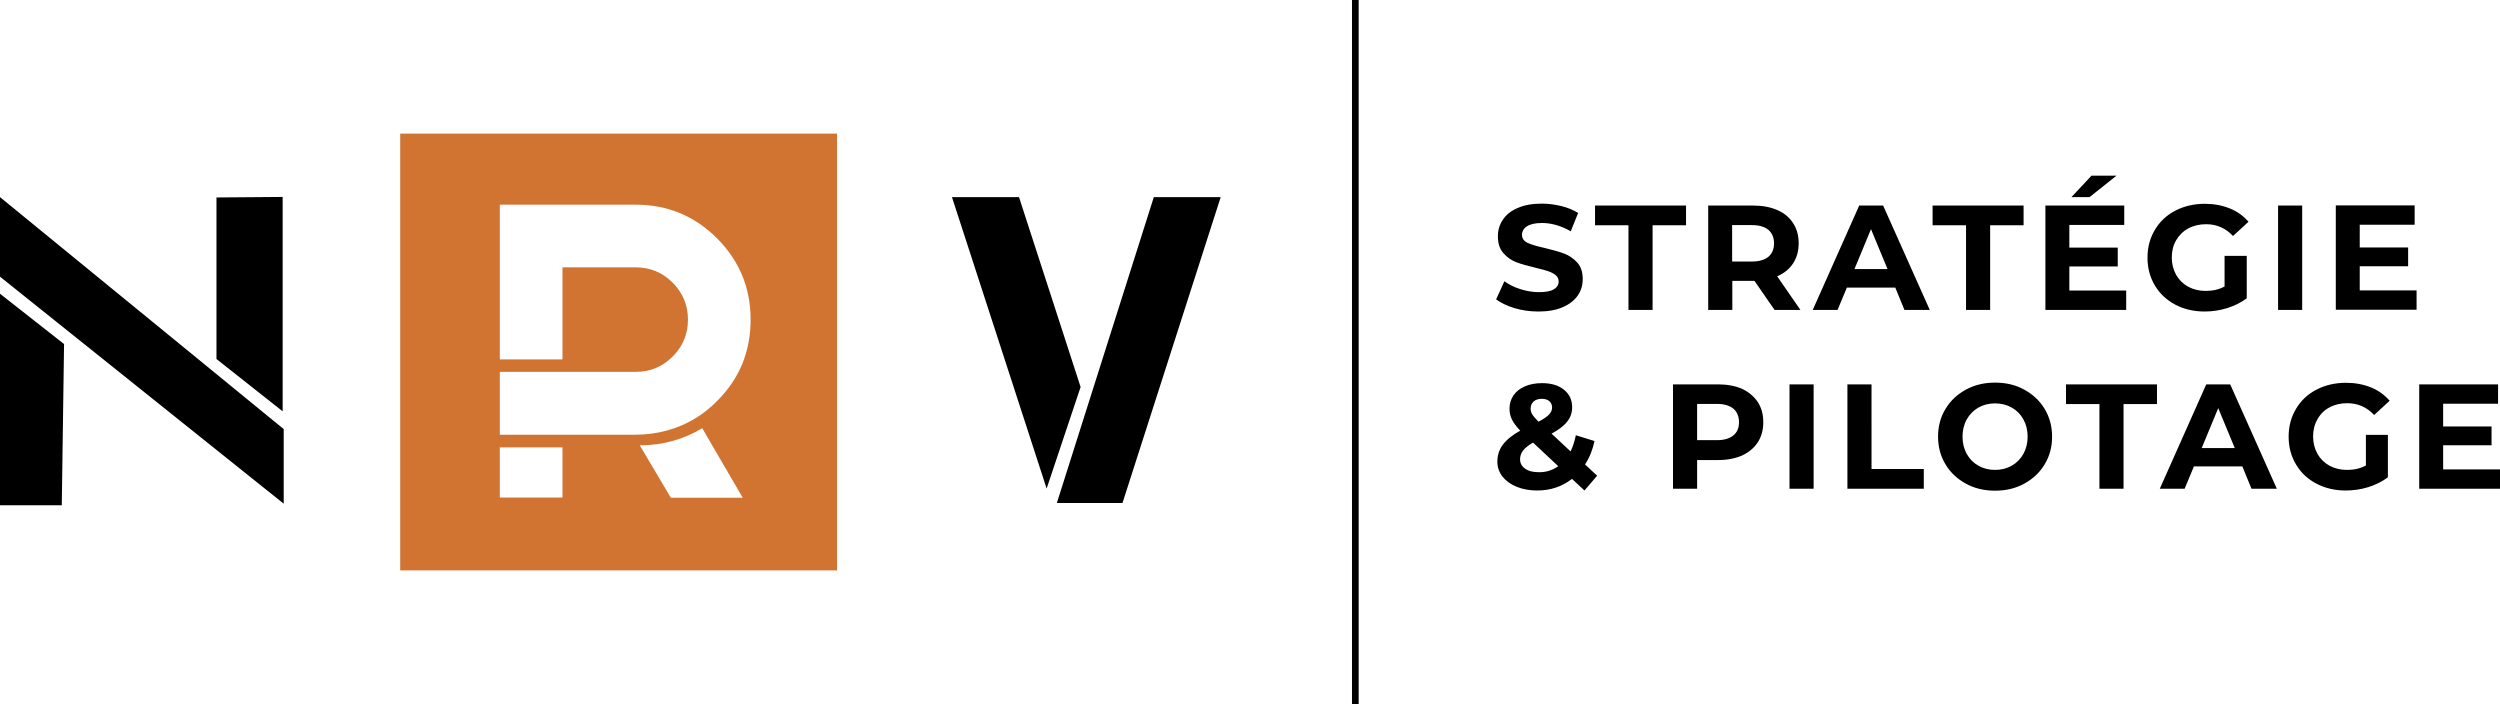
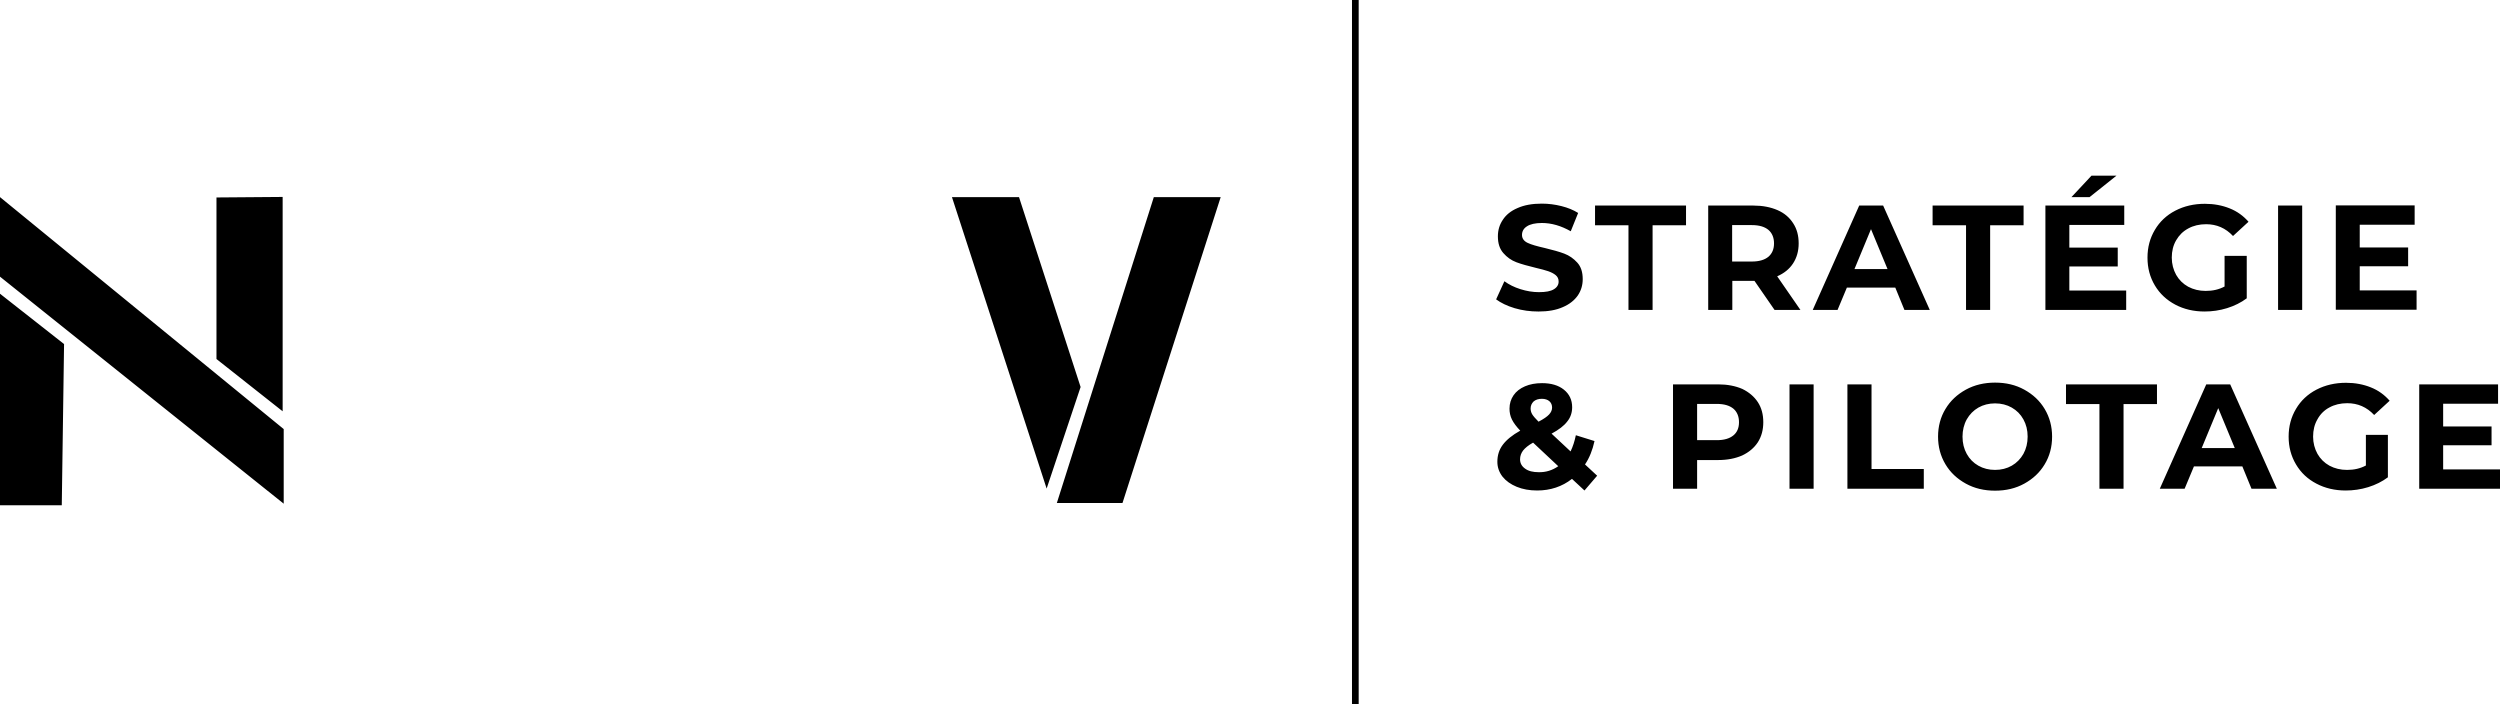
<svg xmlns="http://www.w3.org/2000/svg" version="1.1" id="Calque_1" x="0px" y="0px" viewBox="0 0 1420.5 400" style="enable-background:new 0 0 1420.5 400;" xml:space="preserve">
  <style type="text/css"> .st0{fill:#D17432;} </style>
  <g>
    <g>
-       <path class="st0" d="M227.4,75.9v248.2h248.2V75.9H227.4z M319.6,282.7H284v-28.5h35.6V282.7z M381.1,282.7L363.5,253 c0.2,0,0.3,0,0.5,0c12.4,0,24.5-3.3,35-9.7l23,39.5H381.1z M407.4,227.9c-3.7,3.7-7.6,6.9-11.8,9.5l0,0 c-10.3,6.4-22.3,9.6-34.5,9.6c-0.3,0-0.7,0-1,0l0,0h0l0,0v0h-40.5v0H284v-35.7h35.6v0h41.6c8.2,0,15.2-2.9,21-8.7 c5.8-5.8,8.7-12.8,8.7-21c0-8.2-2.9-15.2-8.7-21c-5.8-5.8-12.8-8.7-21-8.7h-41.6v52.3H284v-87.9h77.2c18.1,0,33.5,6.4,46.2,19.1 c12.7,12.7,19.1,28.2,19.1,46.2C426.5,199.8,420.2,215.2,407.4,227.9z" />
-     </g>
+       </g>
    <path d="M0,166.9l36.4,28.6l-1.3,91.6H0V166.9z M0,157.2l161.2,129v-42.4L0,112V157.2z M160.6,111.9l-37.6,0.3V204l37.6,29.7V111.9 z M579,112h-38.1l53.8,165.6l19.3-57.7L579,112z M600.5,285.8h37.3L693.6,112h-38L600.5,285.8z M768.2,400h3.8V0h-3.8V400z M1202.6,99.8h-14.2l-11.4,12.2h10.3L1202.6,99.8z M900.6,263.9l6.9,6.4l-7.2,8.4l-7.1-6.6c-5.6,4.4-12.3,6.6-19.8,6.6 c-4.3,0-8.2-0.7-11.6-2.1c-3.4-1.4-6.1-3.3-8.1-5.8c-1.9-2.5-2.9-5.3-2.9-8.4c0-3.7,1-6.9,3.1-9.7c2.1-2.8,5.4-5.5,9.9-8 c-2.1-2.2-3.7-4.3-4.7-6.3c-1-2-1.4-4.1-1.4-6.2c0-2.9,0.8-5.4,2.3-7.6c1.5-2.2,3.7-3.9,6.5-5.1c2.8-1.2,6-1.8,9.7-1.8 c5.1,0,9.3,1.2,12.4,3.7c3.1,2.5,4.7,5.8,4.7,10c0,3-0.9,5.8-2.8,8.1c-1.8,2.4-4.8,4.7-8.9,6.9l10.8,10.1c1.3-2.7,2.3-5.8,3-9.2 l10.6,3.3C904.9,255.7,903.1,260.2,900.6,263.9z M869.7,232.1c0,1.2,0.3,2.3,0.9,3.3c0.6,1,1.8,2.4,3.6,4.2c2.9-1.5,4.9-2.9,6-4.1 c1.1-1.2,1.7-2.5,1.7-3.9c0-1.5-0.5-2.7-1.5-3.6s-2.5-1.4-4.3-1.4c-2,0-3.5,0.5-4.7,1.5C870.3,229.2,869.7,230.5,869.7,232.1z M885.4,264.9l-14.3-13.4c-2.7,1.5-4.5,3-5.7,4.5c-1.1,1.5-1.7,3.1-1.7,5c0,2.2,1,4,2.9,5.3c1.9,1.4,4.5,2,7.7,2 C878.4,268.4,882.1,267.2,885.4,264.9z M883,164.3c-1.9,1.2-4.7,1.7-8.6,1.7c-3.5,0-7-0.6-10.5-1.7c-3.5-1.1-6.5-2.6-9.1-4.5 l-4.7,10.3c2.7,2,6.2,3.7,10.5,5c4.4,1.3,8.9,1.9,13.6,1.9c5.4,0,10-0.8,13.8-2.5c3.8-1.6,6.6-3.9,8.5-6.6c1.9-2.8,2.8-5.9,2.8-9.3 c0-4-1-7.1-3.1-9.4c-2.1-2.3-4.5-4-7.4-5.1c-2.9-1.1-6.6-2.1-11.1-3.2c-4.4-1-7.6-1.9-9.7-2.9c-2.1-1-3.2-2.5-3.2-4.5 s0.9-3.7,2.8-4.9c1.8-1.2,4.7-1.9,8.5-1.9c5.5,0,10.9,1.6,16.4,4.7l4.2-10.4c-2.7-1.7-5.9-3-9.5-3.9c-3.6-0.9-7.3-1.4-11.1-1.4 c-5.4,0-10,0.8-13.8,2.5c-3.8,1.6-6.6,3.9-8.4,6.7c-1.9,2.8-2.8,5.9-2.8,9.4c0,4,1,7.1,3.1,9.5c2.1,2.4,4.5,4.1,7.4,5.2 c2.9,1.1,6.6,2.1,11.1,3.2c2.9,0.7,5.3,1.3,7,1.9s3.1,1.3,4.2,2.2c1.1,0.9,1.7,2.1,1.7,3.5C885.7,161.6,884.8,163.2,883,164.3z M958,116.8h-51.7V128h19v48.1H939V128h19V116.8z M1208.1,165.1h-32.3v-13.7h27.5v-10.7h-27.5v-12.9h31.2v-11h-44.8v59.3h45.9 V165.1z M1236,173.1c4.9,2.6,10.5,3.9,16.6,3.9c4.3,0,8.6-0.6,12.8-1.9c4.2-1.3,8-3.2,11.2-5.6v-24.1H1264v17.4 c-3.2,1.7-6.7,2.5-10.7,2.5c-3.7,0-7-0.8-10-2.4c-2.9-1.6-5.2-3.9-6.8-6.7c-1.6-2.9-2.5-6.2-2.5-9.8c0-3.7,0.8-7,2.5-9.9 s3.9-5.1,6.9-6.7c2.9-1.6,6.3-2.4,10.1-2.4c6,0,11.1,2.2,15.3,6.7l8.8-8.1c-2.9-3.3-6.4-5.9-10.7-7.6c-4.2-1.7-8.9-2.6-14.1-2.6 c-6.2,0-11.8,1.3-16.8,3.9c-5,2.6-8.9,6.3-11.6,10.9c-2.8,4.7-4.2,9.9-4.2,15.8c0,5.9,1.4,11.1,4.2,15.8 C1227.2,166.9,1231.1,170.5,1236,173.1z M1308.1,116.8h-13.7v59.3h13.7V116.8z M1267.2,218.4l26.5,59.3h-14.4l-5.2-12.7h-27.5 l-5.3,12.7h-14.1l26.4-59.3H1267.2z M1269.8,254.6l-9.4-22.7l-9.4,22.7H1269.8z M1323.6,231.5c2.9-1.6,6.3-2.4,10.1-2.4 c6,0,11.1,2.2,15.3,6.7l8.8-8.1c-2.9-3.3-6.4-5.9-10.7-7.6c-4.2-1.7-8.9-2.6-14.1-2.6c-6.2,0-11.8,1.3-16.8,3.9 c-5,2.6-8.9,6.3-11.6,10.9c-2.8,4.7-4.2,9.9-4.2,15.8s1.4,11.1,4.2,15.8c2.8,4.7,6.6,8.3,11.6,10.9c4.9,2.6,10.5,3.9,16.6,3.9 c4.3,0,8.6-0.6,12.8-1.9c4.2-1.3,8-3.2,11.2-5.6v-24.1h-12.5v17.4c-3.2,1.7-6.7,2.5-10.7,2.5c-3.7,0-7-0.8-10-2.4 c-2.9-1.6-5.2-3.9-6.8-6.7c-1.6-2.9-2.5-6.2-2.5-9.8c0-3.7,0.8-7,2.5-9.9C1318.4,235.3,1320.7,233,1323.6,231.5z M1340.8,151.3 h27.5v-10.7h-27.5v-12.9h31.2v-11h-44.8v59.3h45.9v-11h-32.3V151.3z M1388.2,266.7V253h27.5v-10.7h-27.5v-12.9h31.2v-11h-44.8v59.3 h45.9v-11H1388.2z M1173.9,229.6h19v48.1h13.7v-48.1h19v-11.2h-51.7V229.6z M998.8,228.5c2.1,3.2,3.1,7,3.1,11.4 c0,4.3-1,8.1-3.1,11.4c-2.1,3.2-5.1,5.7-8.9,7.5c-3.9,1.7-8.4,2.6-13.7,2.6h-11.9v16.3h-13.7v-59.3h25.7c5.2,0,9.8,0.9,13.7,2.6 C993.7,222.8,996.7,225.3,998.8,228.5z M988.1,239.9c0-3.3-1.1-5.9-3.2-7.7c-2.2-1.8-5.3-2.7-9.4-2.7h-11.2v20.6h11.2 c4.1,0,7.2-0.9,9.4-2.7C987,245.7,988.1,243.2,988.1,239.9z M1016.8,277.7h13.7v-59.3h-13.7V277.7z M1161.8,232.4 c2.8,4.7,4.2,9.9,4.2,15.7c0,5.8-1.4,11.1-4.2,15.7c-2.8,4.7-6.7,8.3-11.6,11s-10.4,4-16.6,4c-6.2,0-11.7-1.3-16.6-4 c-4.9-2.7-8.8-6.3-11.6-11s-4.2-9.9-4.2-15.7c0-5.8,1.4-11.1,4.2-15.7c2.8-4.7,6.7-8.3,11.6-11c4.9-2.7,10.5-4,16.6-4 c6.2,0,11.7,1.3,16.6,4S1159,227.7,1161.8,232.4z M1152.1,248.1c0-3.7-0.8-6.9-2.4-9.8c-1.6-2.9-3.8-5.1-6.6-6.7 c-2.8-1.6-6-2.4-9.5-2.4c-3.5,0-6.7,0.8-9.5,2.4c-2.8,1.6-5,3.9-6.6,6.7c-1.6,2.9-2.4,6.2-2.4,9.8c0,3.7,0.8,6.9,2.4,9.8 c1.6,2.9,3.8,5.1,6.6,6.7c2.8,1.6,6,2.4,9.5,2.4c3.5,0,6.7-0.8,9.5-2.4c2.8-1.6,5-3.9,6.6-6.7 C1151.3,255,1152.1,251.7,1152.1,248.1z M1023,176.1h-14.7l-11.4-16.5h-0.7h-11.9v16.5h-13.7v-59.3h25.7c5.2,0,9.8,0.9,13.7,2.6 c3.9,1.7,6.8,4.2,8.9,7.5c2.1,3.2,3.1,7,3.1,11.4c0,4.4-1.1,8.2-3.2,11.4c-2.1,3.2-5.1,5.6-9,7.3L1023,176.1z M1008,138.3 c0-3.3-1.1-5.9-3.2-7.7c-2.2-1.8-5.3-2.7-9.4-2.7h-11.2v20.7h11.2c4.1,0,7.2-0.9,9.4-2.7C1006.9,144.1,1008,141.6,1008,138.3z M1063.4,218.4h-13.7v59.3h43.4v-11.2h-29.7V218.4z M1070,116.8l26.5,59.3h-14.4l-5.2-12.7h-27.5l-5.3,12.7H1030l26.4-59.3H1070z M1072.5,152.9l-9.4-22.7l-9.4,22.7H1072.5z M1117.1,176.1h13.7V128h19v-11.2h-51.7V128h19V176.1z" />
  </g>
</svg>